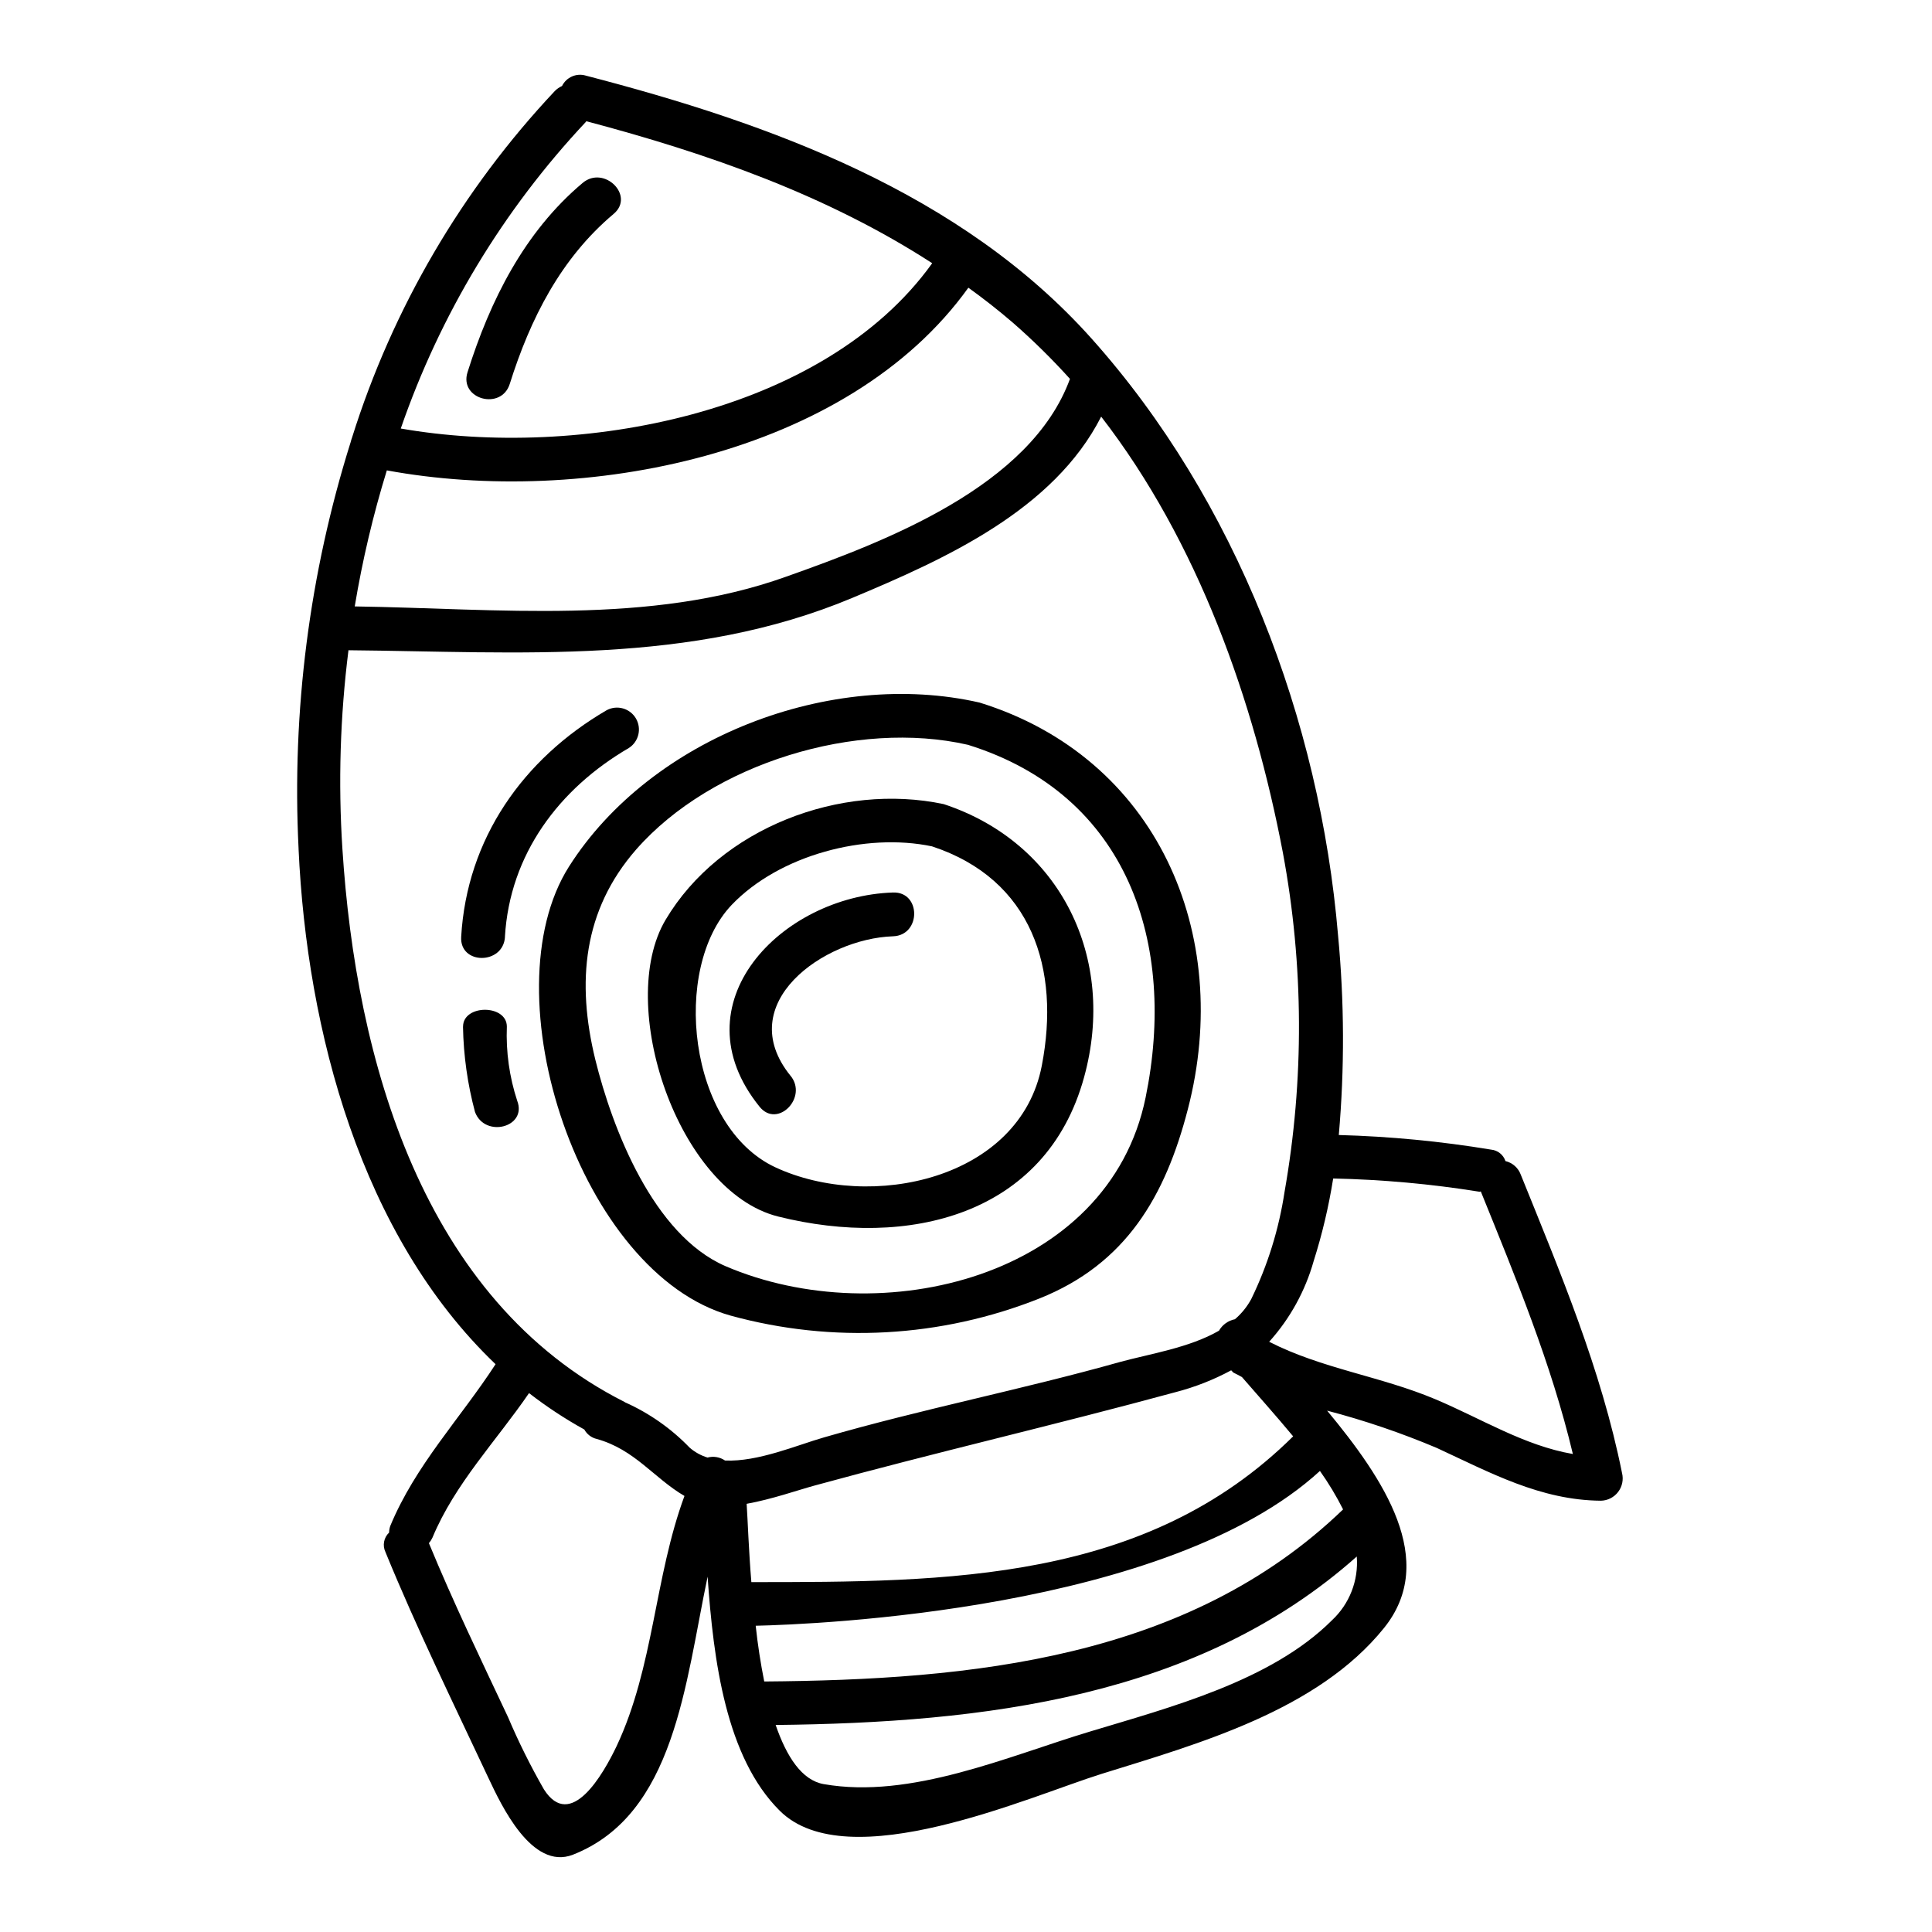
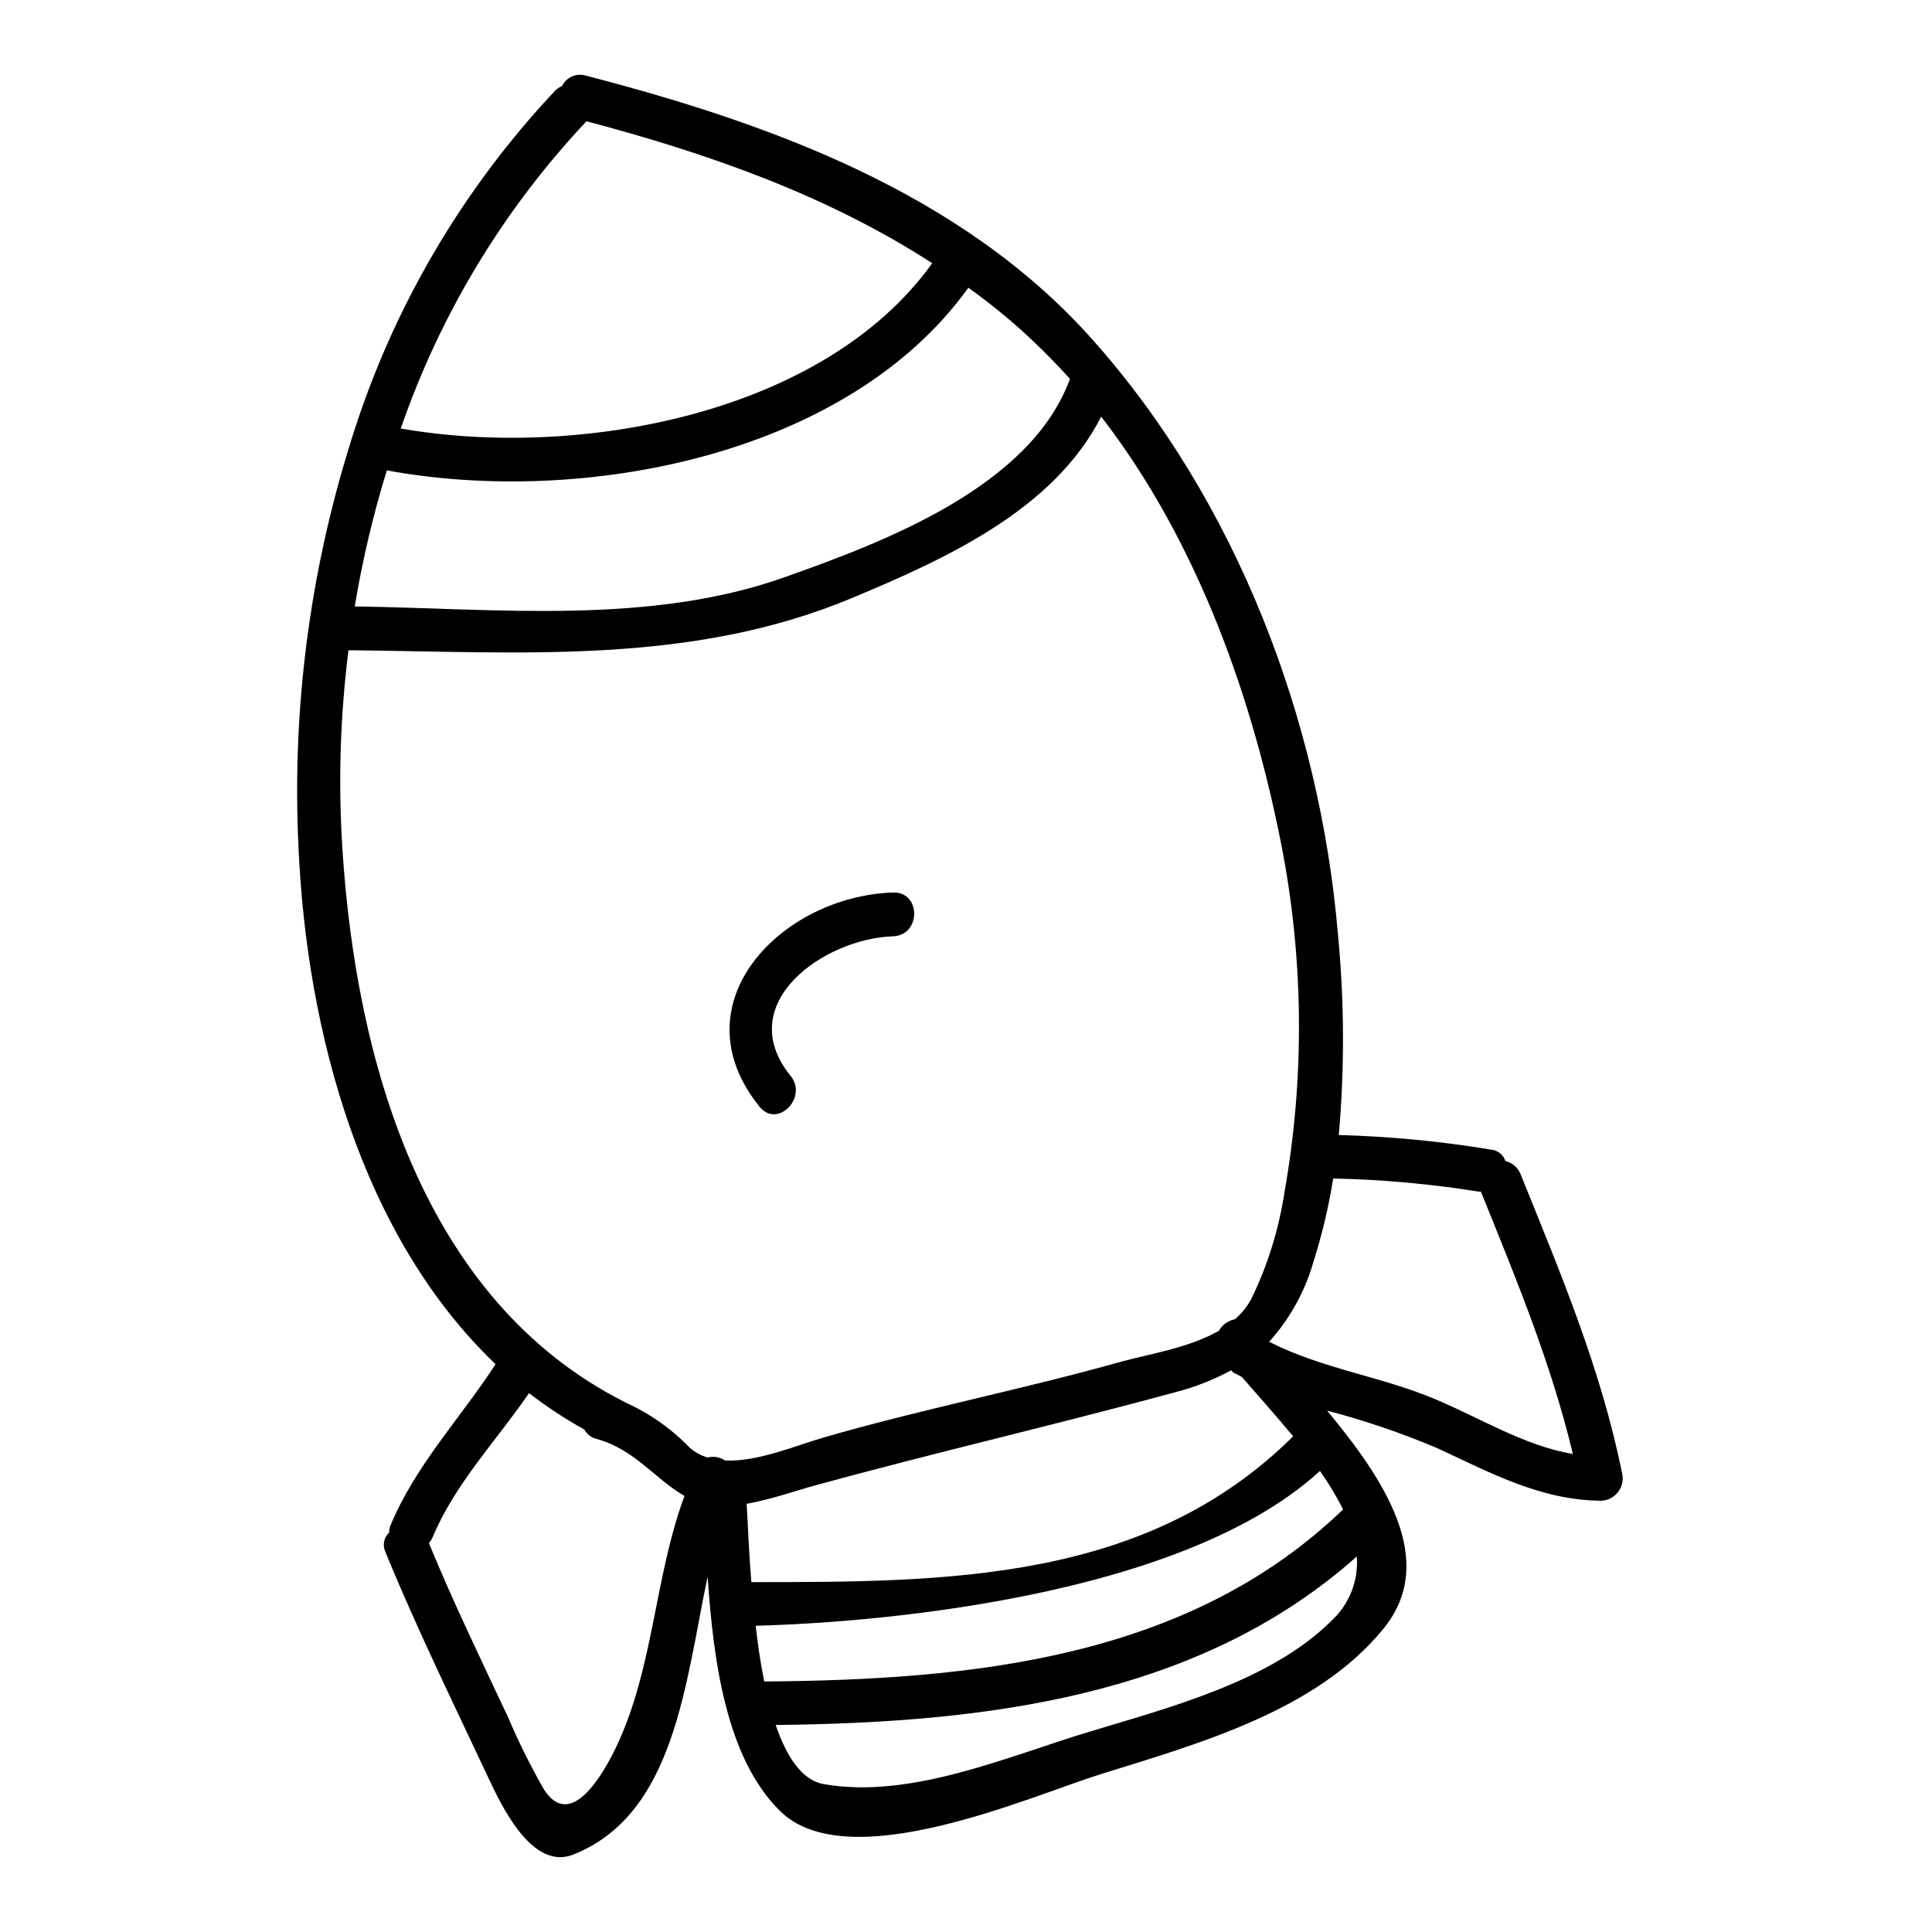
<svg xmlns="http://www.w3.org/2000/svg" fill="#000000" width="800px" height="800px" version="1.1" viewBox="144 144 512 512">
  <g>
-     <path d="m350.21 466.39c-26.609-6.668-43.105-56.254-29.824-78.633 14.465-24.363 46.43-36.434 73.703-30.66 31.016 10.234 45.898 40.836 37.203 72.383-10.066 36.73-46.734 45.484-81.082 36.91zm-12.324-82.566c-16.016 16.848-11.551 58.758 11.605 69.531 25.242 11.727 64.824 3.215 70.602-26.965 4.941-25.586-2.559-49.352-29.105-58.098-17.562-3.695-40.422 2.262-53.102 15.531z" />
-     <path d="m336.28 479.55c41.078 17.617 101.55 3.094 111.32-44.707 8.332-40.66-4.586-80.246-47.086-93.461-29.348-6.727-67.801 4.82-87.922 27.742-14.105 16.137-15.836 35.18-10.836 55.656 4.527 18.332 15.363 46.492 34.527 54.77zm83.16 8.566c-26.062 10.371-54.801 11.961-81.848 4.527-39.766-11.133-64.234-85.168-42.801-119 21.789-34.285 69.531-52.445 108.82-43.453 46.969 14.562 67.27 61.258 55.184 107.75-5.953 23.035-16.371 41.008-39.352 50.176z" />
    <path d="m536.06 459.82c-12.82-2.059-25.77-3.234-38.754-3.508-1.176 7.418-2.906 14.742-5.176 21.902-2.238 7.934-6.273 15.246-11.789 21.371 13.988 7.144 29.469 9.109 43.93 15.18 12.203 5.117 23.574 12.324 36.555 14.562-5.715-23.988-15.121-46.668-24.402-69.586-0.129 0.039-0.238 0.078-0.363 0.078zm-173.76 156.99c23.098 4.051 48.805-7.383 70.543-13.93 21.254-6.426 48.02-13.383 64.113-29.465h-0.004c4.672-4.336 7.106-10.57 6.606-16.922-42.082 37.441-98.992 44.047-154 44.645 2.918 8.469 6.965 14.66 12.738 15.672zm28.754-403.05c-27.863-18.051-59.355-29.07-91.672-37.637-0.062 0.059-0.062 0.117-0.121 0.18v0.004c-21.902 23.32-38.617 51.012-49.051 81.254 46.906 8.211 112.04-3.633 140.84-43.812zm-65.656 326.69c-8.098-4.723-13.152-12.32-23.277-15.117h-0.004c-1.391-0.336-2.578-1.242-3.269-2.5-5.125-2.832-10.02-6.059-14.648-9.645-8.691 12.68-19.645 24.008-25.586 38.277h0.004c-0.25 0.535-0.57 1.039-0.953 1.488 6.426 15.598 13.75 30.777 20.953 46.074 2.789 6.57 5.973 12.973 9.523 19.168 7.086 11.133 15.715-3.988 19.285-11.488 9.875-21.031 9.992-44.664 17.969-66.273zm168.4-6.633c-40.359 36.996-133.94 40.668-149.53 41.023 0.535 5.004 1.309 10 2.262 14.77 54.824-0.418 112.27-5.957 153.4-45.598v-0.004c-1.785-3.547-3.836-6.953-6.133-10.191zm-151.93 8.691c0.301 4.523 0.535 12.078 1.25 20.77 52.145 0 104.65-0.055 143.58-38.633-4.641-5.594-9.445-10.949-13.57-15.711-0.711-0.418-1.488-0.789-2.258-1.18-0.238-0.18-0.359-0.422-0.598-0.598v-0.004c-4.684 2.523-9.656 4.473-14.809 5.801-31.723 8.633-63.762 16.012-95.484 24.703-4.523 1.23-11.426 3.672-18.094 4.867zm-103.86-237.8c37.684 0.539 78.219 5.062 114.29-7.871 26.312-9.328 64.824-23.91 75.254-52.43-4.742-5.254-9.789-10.223-15.117-14.879-3.809-3.273-7.746-6.367-11.809-9.285-32.023 44.645-102.27 57.98-154.11 48.414v-0.004c-3.641 11.816-6.484 23.859-8.508 36.055zm131.86-2.258c-42.977 17.977-88.039 14.289-133.52 13.871-2.199 17.449-2.738 35.066-1.609 52.621 3.57 55.777 21.133 119.53 74.828 146.62l0.059 0.062v-0.004c6.434 2.871 12.254 6.953 17.145 12.027 1.375 1.191 2.984 2.082 4.723 2.617 1.586-0.426 3.281-0.141 4.641 0.785 8.691 0.418 19.168-4.109 26.254-6.133 25.953-7.504 52.504-12.68 78.516-20.004 7.871-2.141 18.332-3.75 26.137-8.266l-0.004 0.004c0.902-1.582 2.445-2.688 4.231-3.039 1.758-1.504 3.227-3.32 4.328-5.359 4.352-8.945 7.32-18.5 8.812-28.336 5.246-29.746 5.106-60.191-0.422-89.887-7.691-40.379-22.508-82.461-48.164-115.62-12.559 24.707-41.195 37.68-65.961 48.039zm-146.74 66.492c-1.816-36.469 2.859-72.973 13.809-107.8 0.094-0.402 0.215-0.797 0.359-1.18 10.762-34.285 29.137-65.688 53.754-91.859 0.547-0.551 1.188-0.996 1.895-1.312 1.145-2.332 3.809-3.5 6.301-2.754 48.875 12.68 99.473 31.016 134.05 69.707 38.336 42.902 60.48 101.02 65.301 158.11 1.676 17.602 1.742 35.32 0.199 52.934 13.523 0.367 27.008 1.66 40.355 3.871 1.762 0.164 3.258 1.355 3.809 3.035 1.859 0.445 3.379 1.781 4.051 3.574 10.477 25.953 21.309 51.562 26.848 79.113 0.43 1.738 0.047 3.578-1.039 5-1.086 1.426-2.762 2.277-4.555 2.32-16.012-0.121-29.348-7.441-43.516-13.992-9.434-3.984-19.141-7.285-29.047-9.879 14.957 18.039 29.52 39.707 15.059 57.625-17.617 21.844-48.992 30.598-74.824 38.637-18.934 5.902-67.305 27.68-85.305 9.762-14.23-14.168-17.559-39.648-19.109-62.031-5.953 28.34-8.691 63.102-35.715 73.699-10.895 4.227-19.051-13.336-22.262-20.121-9.348-19.941-19.051-39.707-27.383-60.062v-0.008c-0.852-1.746-0.465-3.848 0.953-5.18 0.012-0.586 0.109-1.168 0.297-1.723 6.668-16.137 18.574-28.516 27.918-42.902-35.66-34.066-50-88.301-52.207-136.57z" />
    <path d="m353.5 429.1c-15.5-19.172 8.812-36.371 27.16-36.973 7.477-0.242 7.477-11.852 0-11.605-29.605 0.965-57.465 29.453-35.355 56.785 4.723 5.82 12.867-2.445 8.211-8.207z" />
-     <path d="m279.09 245.75c5.422-17.23 13.5-33.27 27.527-45.059 5.734-4.82-2.523-12.988-8.211-8.211-15.477 13.012-24.531 31.184-30.512 50.184-2.25 7.16 8.953 10.199 11.195 3.086z" />
-     <path d="m277.81 392.28c1.273-21.848 14.301-39.25 32.844-50.055 2.621-1.684 3.445-5.133 1.875-7.824-1.574-2.688-4.984-3.656-7.738-2.199-22.215 12.941-37.074 34.102-38.574 60.074-0.438 7.477 11.176 7.434 11.609 0z" />
-     <path d="m266.7 416.09c0.137 7.641 1.207 15.238 3.188 22.625 2.621 6.93 13.848 4.055 11.191-2.965h-0.004c-2.082-6.344-3.016-13.008-2.754-19.68 0-5.953-11.609-5.953-11.609 0z" />
  </g>
</svg>